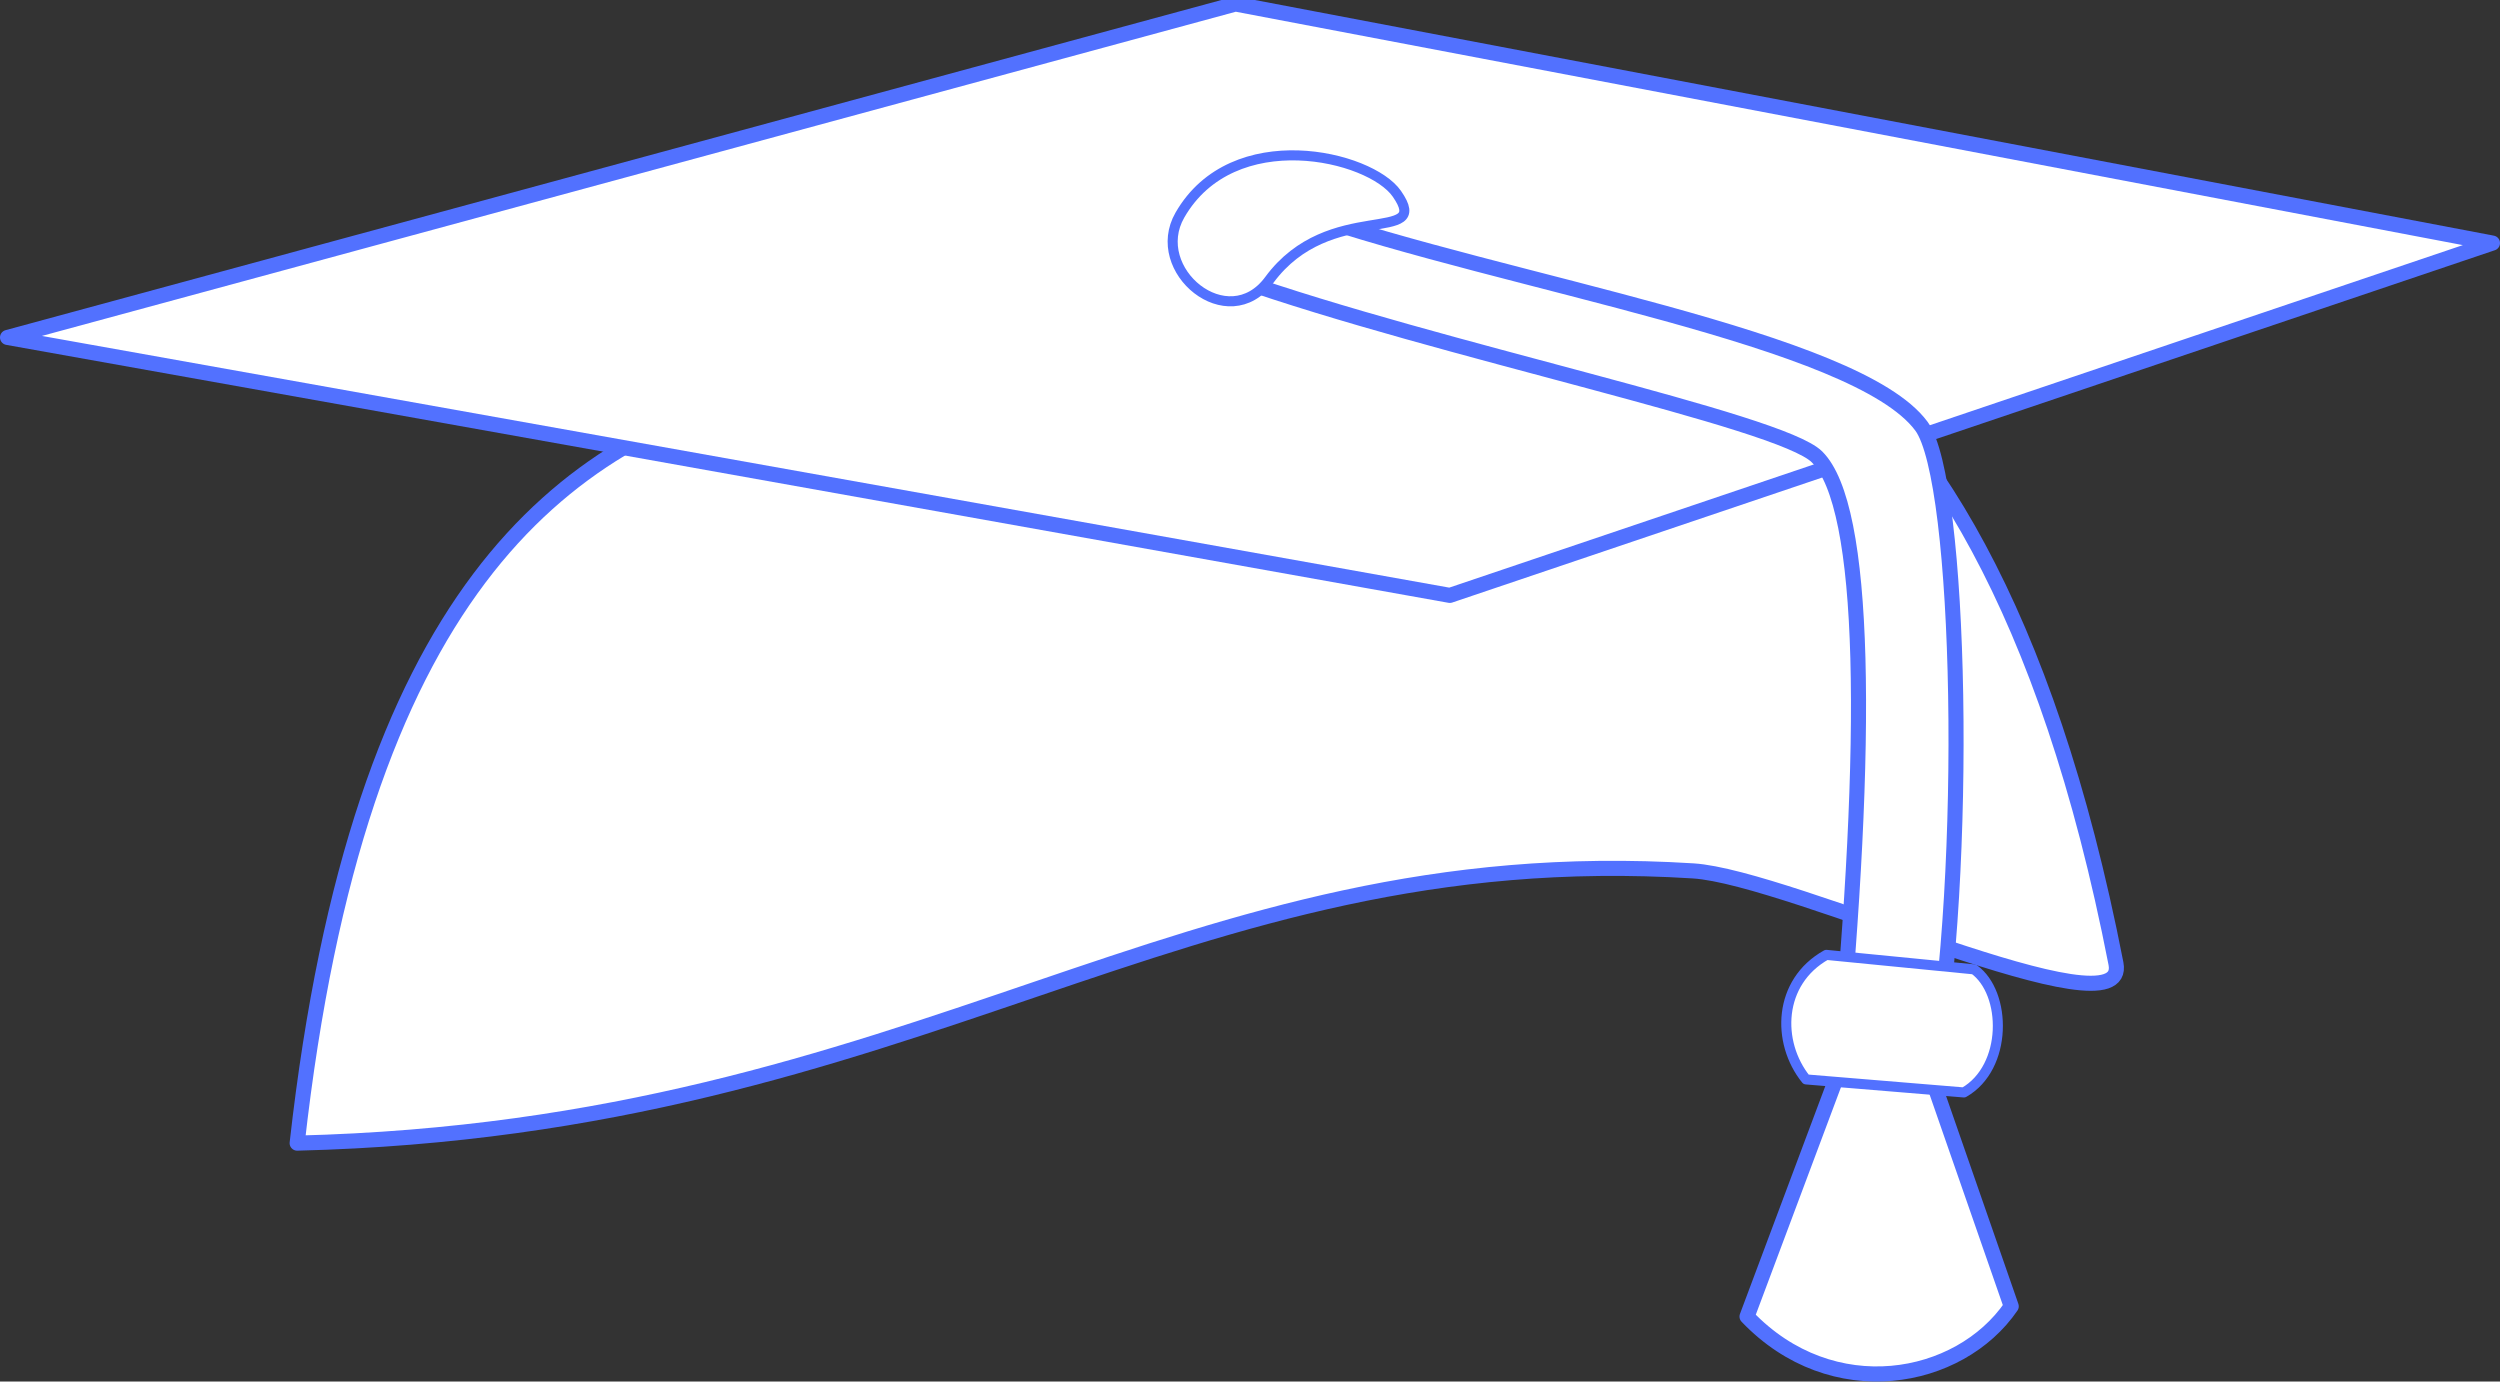
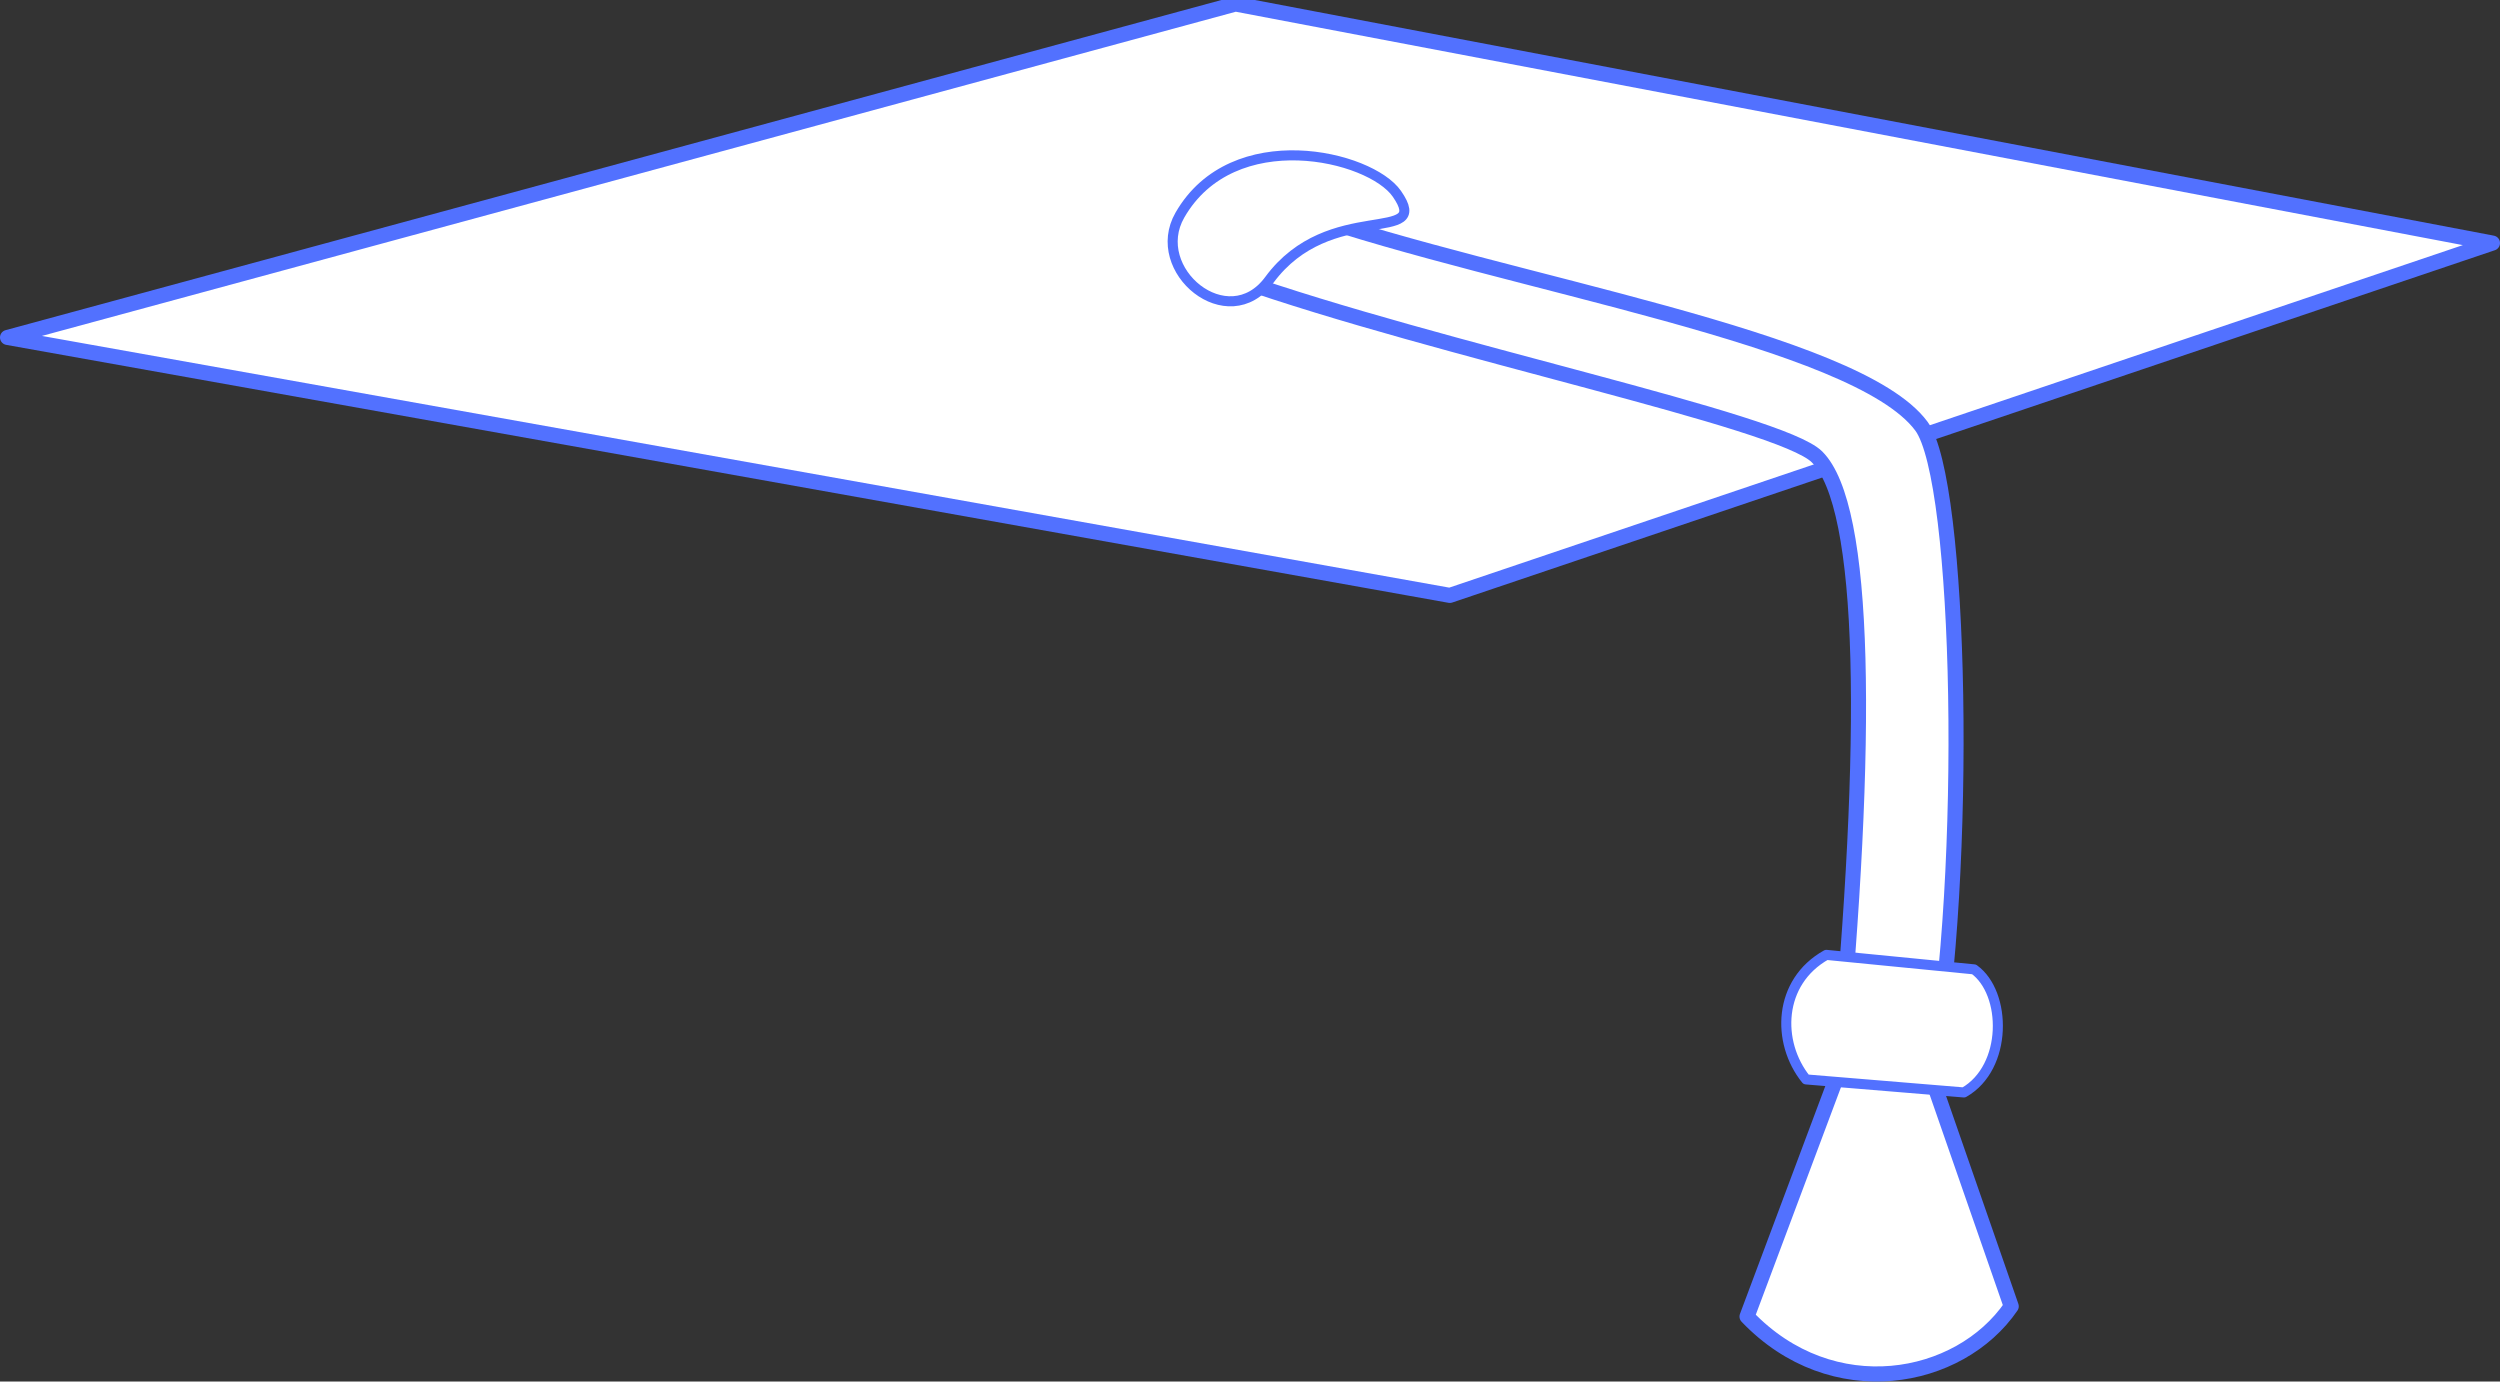
<svg xmlns="http://www.w3.org/2000/svg" width="704.818" height="389.486">
  <rect width="100%" height="100%" fill="#333333" stroke="none" />
  <title>Graduation Cap</title>
  <g>
    <title>Layer 1</title>
    <g id="layer1">
-       <path d="m83.777,322.28c176.366,-4.355 248.043,-85.904 393.558,-76.752c27.585,1.735 123.319,47.194 119.21,26.128c-39.294,-201.451 -136.085,-205.216 -192.696,-212.293c-95.259,89.272 -285.234,-46.813 -320.072,262.917z" stroke-width="4.254" stroke-miterlimit="4" stroke-linejoin="round" stroke-linecap="round" stroke="#5271ff" fill-rule="evenodd" fill="#ffffff" id="path1062" />
      <path d="m2.126,95.134l406.622,72.723l293.943,-99.329l-354.365,-67.401l-346.2,94.007z" stroke-width="4.254" stroke-miterlimit="4" stroke-linejoin="round" stroke-linecap="round" stroke="#5271ff" fill-rule="evenodd" fill="#ffffff" id="path1061" />
      <path d="m348.268,78.557c57.351,20.208 153.593,39.917 163.97,50.23c14.069,13.982 14.819,79.291 5.773,174.362l-25.474,68.02c24.01,25.166 59.86,18.488 74.48,-2.887l-22.447,-64.555c10.585,-57.736 8.474,-168.325 -2.887,-183.601c-18.456,-24.814 -116.242,-40.03 -174.362,-60.045c-9.046,2.694 -10.008,15.781 -19.053,18.476z" stroke-width="4.254" stroke-miterlimit="4" stroke-linejoin="round" stroke-linecap="round" stroke="#5271ff" fill-rule="evenodd" fill="#ffffff" id="path4179" />
      <path d="m332.646,60.642c14.929,-26.005 53.64,-16.847 61.164,-6.02c10.204,14.685 -18.976,1.204 -35.968,24.309c-11.619,15.799 -34.111,-2.759 -25.196,-18.289z" stroke-width="2.836" stroke-miterlimit="4" stroke-linejoin="round" stroke-linecap="round" stroke="#5271ff" fill-rule="evenodd" fill="#ffffff" id="path3557" />
      <path d="m514.894,269.206c-13.608,7.621 -14.153,24.632 -5.715,35.11l44.499,3.675c12.384,-7.077 12.112,-28.034 2.858,-34.702l-41.642,-4.083z" stroke-width="2.836" stroke-miterlimit="4" stroke-linejoin="round" stroke-linecap="round" stroke="#5271ff" fill-rule="evenodd" fill="#ffffff" id="path4812" />
    </g>
  </g>
</svg>